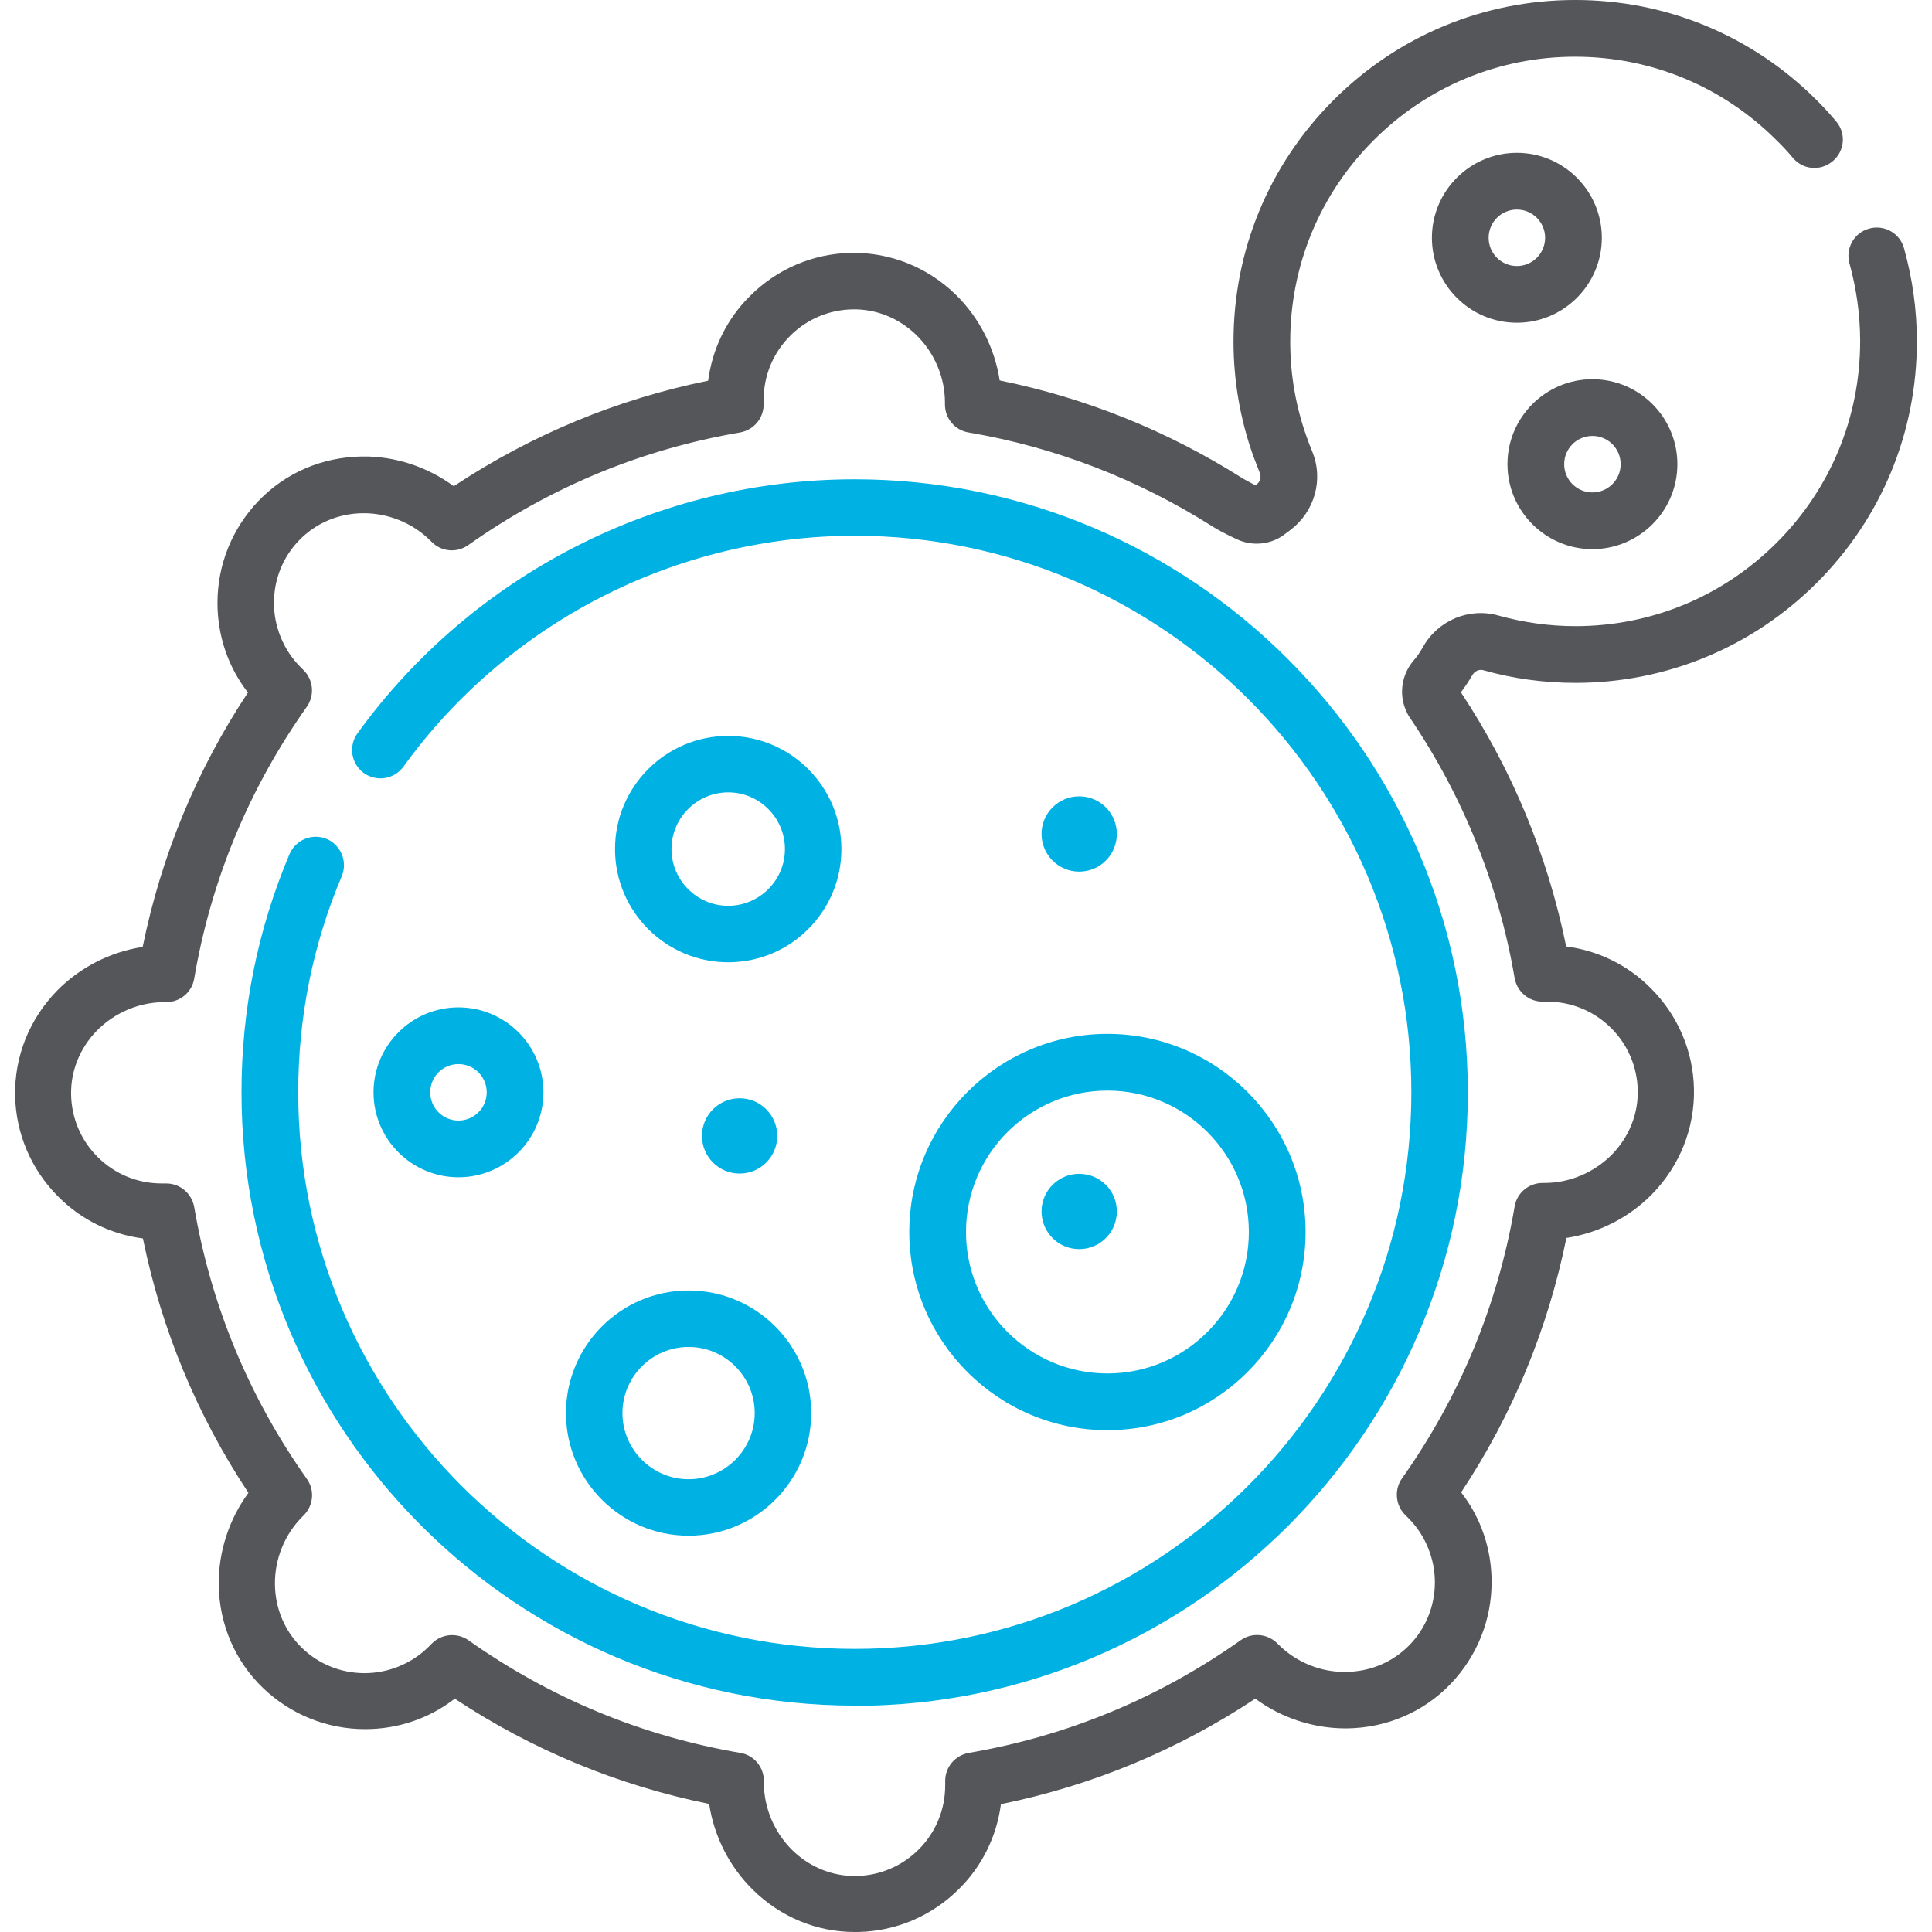
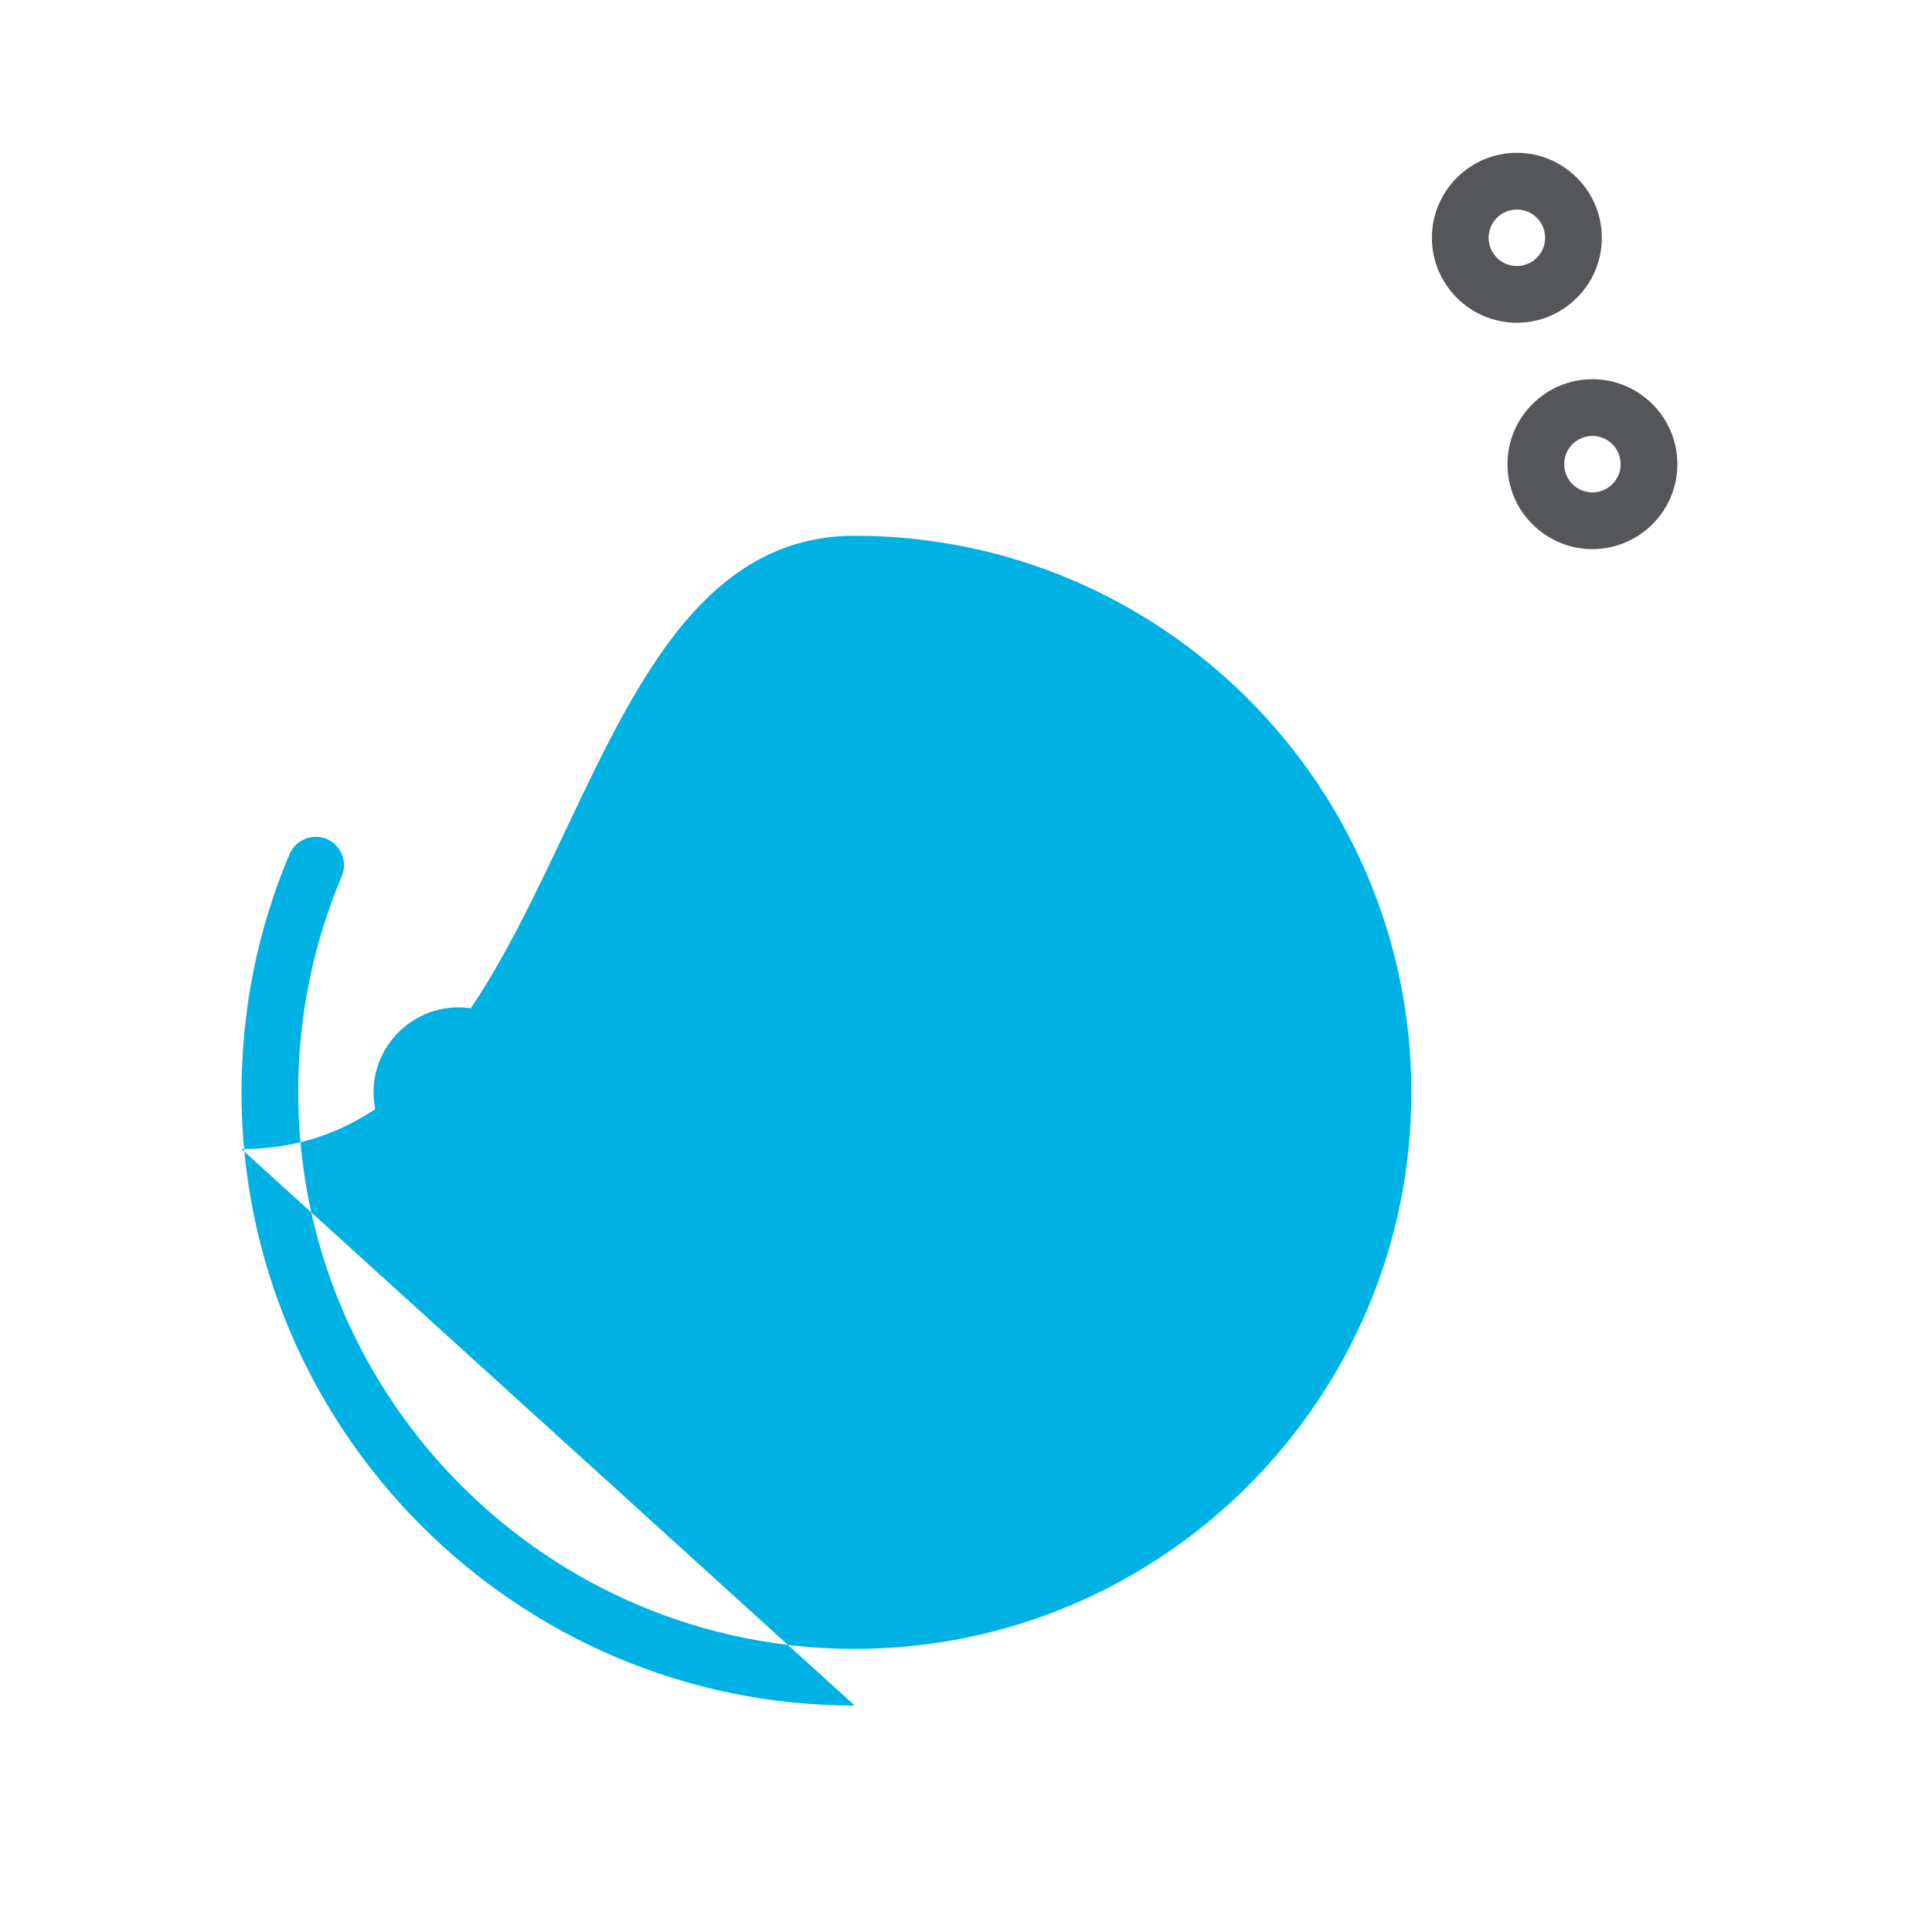
<svg xmlns="http://www.w3.org/2000/svg" id="Layer_1" width="78" height="78" viewBox="0 0 78 78">
  <rect width="78" height="78" style="fill:none;" />
  <g>
-     <path d="M34.51,68.86c-13.65,0-24.76-11.11-24.76-24.76,0-3.33,.65-6.57,1.94-9.62,.25-.58,.92-.85,1.5-.61,.58,.25,.85,.92,.61,1.5-1.17,2.76-1.76,5.7-1.76,8.73,0,12.39,10.08,22.47,22.47,22.47s22.47-10.08,22.47-22.47-10.08-22.47-22.47-22.47c-7.19,0-14,3.48-18.22,9.32-.37,.51-1.08,.63-1.6,.26-.51-.37-.63-1.08-.26-1.6,4.65-6.43,12.15-10.26,20.07-10.26,13.65,0,24.76,11.11,24.76,24.76s-11.11,24.76-24.76,24.76h0Z" style="fill:#00b2e4;" />
-     <path d="M34.51,78c-1.54,0-2.99-.6-4.11-1.7-.95-.93-1.57-2.16-1.77-3.47-3.68-.75-7.13-2.17-10.27-4.25-1.03,.8-2.29,1.23-3.62,1.23-1.54,0-3-.59-4.11-1.65-1.14-1.09-1.78-2.58-1.8-4.19-.01-1.33,.42-2.64,1.2-3.7-2.08-3.14-3.51-6.59-4.26-10.27-1.29-.17-2.49-.75-3.42-1.69-1.09-1.09-1.71-2.54-1.74-4.07-.03-1.58,.57-3.09,1.69-4.24,.93-.95,2.16-1.57,3.46-1.77,.75-3.68,2.17-7.13,4.25-10.27-.8-1.03-1.23-2.29-1.23-3.62,0-1.54,.59-3,1.65-4.11,1.09-1.14,2.58-1.78,4.19-1.8,1.33-.02,2.64,.42,3.7,1.2,3.14-2.08,6.59-3.51,10.27-4.26,.17-1.29,.75-2.49,1.69-3.42,1.09-1.09,2.54-1.71,4.07-1.74,1.58-.03,3.09,.57,4.24,1.69,.95,.93,1.57,2.16,1.77,3.46,3.49,.71,6.79,2.04,9.82,3.96,.05,.03,.19,.11,.5,.27l.05-.03c.15-.11,.2-.3,.13-.47-.09-.23-.18-.46-.27-.7-.52-1.47-.79-3.02-.79-4.6,0-3.68,1.43-7.14,4.04-9.75,2.6-2.6,6.07-4.04,9.75-4.04s7.14,1.43,9.75,4.04c.27,.27,.54,.56,.79,.86,.41,.48,.35,1.2-.14,1.61s-1.2,.35-1.61-.14c-.21-.25-.43-.49-.66-.71-2.17-2.17-5.06-3.37-8.13-3.37s-5.96,1.2-8.13,3.37c-2.17,2.17-3.37,5.06-3.37,8.13,0,1.32,.22,2.61,.66,3.84,.07,.2,.14,.39,.22,.58,.48,1.14,.11,2.45-.88,3.19-.05,.04-.1,.08-.16,.12-.56,.47-1.36,.56-2.02,.24-.43-.2-.74-.37-.95-.5-3.03-1.92-6.34-3.2-9.86-3.8-.55-.09-.95-.57-.95-1.13v-.08c0-1.01-.42-2-1.15-2.72-.71-.69-1.63-1.06-2.59-1.04-.95,.02-1.84,.4-2.51,1.07-.69,.69-1.07,1.61-1.07,2.59v.18c0,.56-.4,1.03-.95,1.13-3.98,.68-7.67,2.21-10.98,4.55-.45,.32-1.08,.27-1.47-.13l-.05-.05c-.71-.71-1.71-1.12-2.73-1.11-.99,.01-1.9,.4-2.57,1.09-.66,.68-1.02,1.58-1.02,2.53s.38,1.9,1.07,2.59l.13,.13c.39,.39,.45,1.01,.13,1.47-2.34,3.31-3.87,7-4.55,10.98-.09,.55-.57,.95-1.13,.95h-.08c-1.01,0-2,.42-2.72,1.15-.69,.71-1.06,1.63-1.04,2.59,.02,.95,.4,1.84,1.07,2.51,.69,.69,1.61,1.07,2.59,1.07h.18c.56,0,1.03,.4,1.13,.95,.68,3.98,2.21,7.67,4.55,10.98,.32,.45,.27,1.07-.13,1.47l-.05,.05c-.72,.72-1.12,1.71-1.11,2.73,.01,.99,.4,1.9,1.09,2.57,.68,.66,1.58,1.02,2.53,1.02s1.9-.38,2.59-1.07l.13-.13c.39-.39,1.01-.45,1.47-.13,3.31,2.34,7,3.87,10.98,4.55,.55,.09,.95,.57,.95,1.13v.08c0,1.01,.42,2,1.15,2.72,.71,.69,1.63,1.06,2.59,1.04,.95-.02,1.84-.4,2.51-1.07,.69-.69,1.07-1.61,1.07-2.59v-.18c0-.56,.4-1.03,.95-1.13,3.98-.68,7.67-2.21,10.98-4.55,.45-.32,1.07-.27,1.47,.12l.05,.05c.72,.72,1.72,1.13,2.73,1.11,.99-.01,1.9-.4,2.57-1.09,.66-.68,1.02-1.58,1.02-2.53s-.38-1.9-1.07-2.59l-.13-.13c-.39-.39-.45-1.01-.13-1.47,2.34-3.31,3.87-7,4.55-10.98,.09-.55,.57-.95,1.13-.95h.08c1.01,0,2-.42,2.72-1.15,.69-.71,1.06-1.63,1.04-2.59-.02-.95-.4-1.84-1.07-2.51-.69-.69-1.61-1.07-2.59-1.07h-.18c-.56,0-1.03-.4-1.13-.95-.65-3.79-2.08-7.34-4.24-10.53-.07-.1-.12-.21-.17-.33-.26-.65-.14-1.4,.32-1.95,.15-.17,.28-.36,.39-.56,.61-1.08,1.86-1.6,3.04-1.27,1.01,.28,2.05,.43,3.11,.43,3.07,0,5.96-1.2,8.13-3.37,2.17-2.17,3.37-5.06,3.37-8.13,0-1.07-.15-2.12-.43-3.14-.17-.61,.18-1.24,.79-1.41,.61-.17,1.24,.18,1.41,.79,.34,1.22,.52,2.48,.52,3.76,0,3.68-1.43,7.14-4.04,9.75-2.6,2.6-6.07,4.04-9.75,4.04-1.26,0-2.51-.17-3.71-.51-.17-.05-.35,.03-.45,.2-.14,.24-.29,.47-.46,.69,2.07,3.13,3.5,6.58,4.25,10.26,1.29,.17,2.49,.75,3.42,1.69,1.09,1.09,1.71,2.54,1.74,4.07,.03,1.58-.57,3.09-1.69,4.24-.93,.95-2.16,1.57-3.46,1.77-.75,3.68-2.17,7.13-4.25,10.27,.8,1.03,1.23,2.29,1.23,3.62,0,1.54-.59,3-1.65,4.11-1.09,1.14-2.58,1.78-4.19,1.8h-.06c-1.31,0-2.6-.43-3.64-1.2-3.14,2.08-6.59,3.51-10.27,4.26-.17,1.29-.75,2.49-1.69,3.42-1.09,1.09-2.54,1.71-4.07,1.74-.04,0-.08,0-.12,0h0Z" style="fill:#54565a;" />
+     <path d="M34.51,68.86c-13.65,0-24.76-11.11-24.76-24.76,0-3.33,.65-6.57,1.94-9.62,.25-.58,.92-.85,1.5-.61,.58,.25,.85,.92,.61,1.5-1.17,2.76-1.76,5.7-1.76,8.73,0,12.39,10.08,22.47,22.47,22.47s22.47-10.08,22.47-22.47-10.08-22.47-22.47-22.47s-11.11,24.76-24.76,24.76h0Z" style="fill:#00b2e4;" />
    <path d="M44.71,57.74c-4.41,0-8-3.59-8-8s3.59-8,8-8,8,3.59,8,8-3.59,8-8,8Zm0-13.71c-3.15,0-5.71,2.56-5.71,5.71s2.56,5.71,5.71,5.71,5.71-2.56,5.71-5.71-2.56-5.71-5.71-5.71Z" style="fill:#00b2e4;" />
    <path d="M29.4,38.85c-2.52,0-4.57-2.05-4.57-4.57s2.05-4.57,4.57-4.57,4.57,2.05,4.57,4.57-2.05,4.57-4.57,4.57Zm0-6.86c-1.26,0-2.29,1.03-2.29,2.29s1.03,2.29,2.29,2.29,2.29-1.03,2.29-2.29-1.03-2.29-2.29-2.29Z" style="fill:#00b2e4;" />
    <path d="M29.86,47.38c-.84,0-1.52-.68-1.52-1.52s.68-1.52,1.52-1.52,1.52,.68,1.52,1.52-.68,1.52-1.52,1.52Z" style="fill:#00b2e4;" />
    <path d="M43.57,35.19c-.84,0-1.52-.68-1.52-1.52s.68-1.52,1.52-1.52,1.52,.68,1.52,1.52-.68,1.52-1.52,1.52Z" style="fill:#00b2e4;" />
    <path d="M43.57,50.43c-.84,0-1.52-.68-1.52-1.52s.68-1.52,1.52-1.52,1.52,.68,1.52,1.52-.68,1.52-1.52,1.52Z" style="fill:#00b2e4;" />
    <path d="M18.51,47.53c-1.89,0-3.43-1.54-3.43-3.43s1.54-3.43,3.43-3.43,3.43,1.54,3.43,3.43-1.54,3.43-3.43,3.43Zm0-4.57c-.63,0-1.14,.51-1.14,1.14s.51,1.14,1.14,1.14,1.14-.51,1.14-1.14-.51-1.14-1.14-1.14Z" style="fill:#00b2e4;" />
-     <path d="M27.8,62c-2.73,0-4.95-2.22-4.95-4.95s2.22-4.95,4.95-4.95,4.95,2.22,4.95,4.95-2.22,4.95-4.95,4.95Zm0-7.62c-1.47,0-2.67,1.2-2.67,2.67s1.2,2.67,2.67,2.67,2.67-1.2,2.67-2.67-1.2-2.67-2.67-2.67Z" style="fill:#00b2e4;" />
    <path d="M61.24,13.03c-1.89,0-3.43-1.54-3.43-3.43s1.54-3.43,3.43-3.43,3.43,1.54,3.43,3.43-1.54,3.43-3.43,3.43Zm0-4.57c-.63,0-1.14,.51-1.14,1.14s.51,1.14,1.14,1.14,1.14-.51,1.14-1.14-.51-1.14-1.14-1.14Z" style="fill:#54565a;" />
    <path d="M64.29,22.17c-1.89,0-3.43-1.54-3.43-3.43s1.54-3.43,3.43-3.43,3.43,1.54,3.43,3.43-1.54,3.43-3.43,3.43Zm0-4.57c-.63,0-1.14,.51-1.14,1.14s.51,1.14,1.14,1.14,1.14-.51,1.14-1.14-.51-1.14-1.14-1.14Z" style="fill:#54565a;" />
  </g>
</svg>